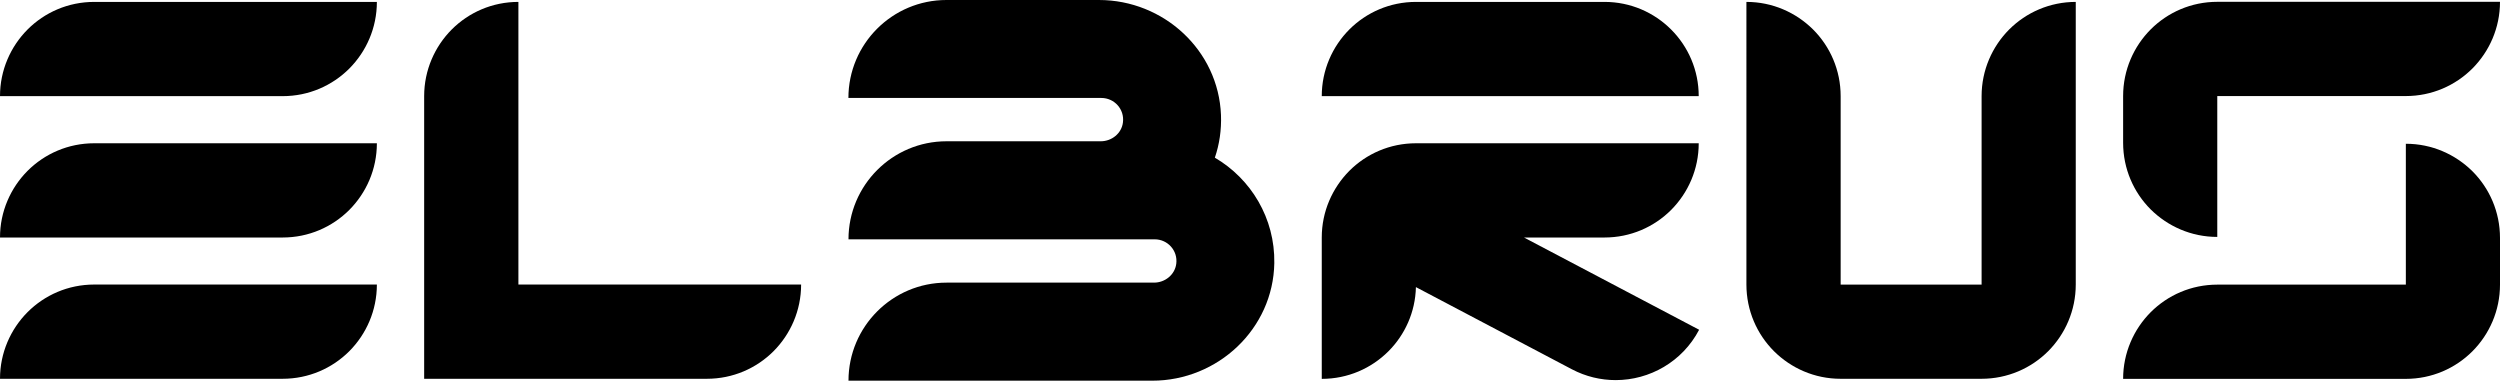
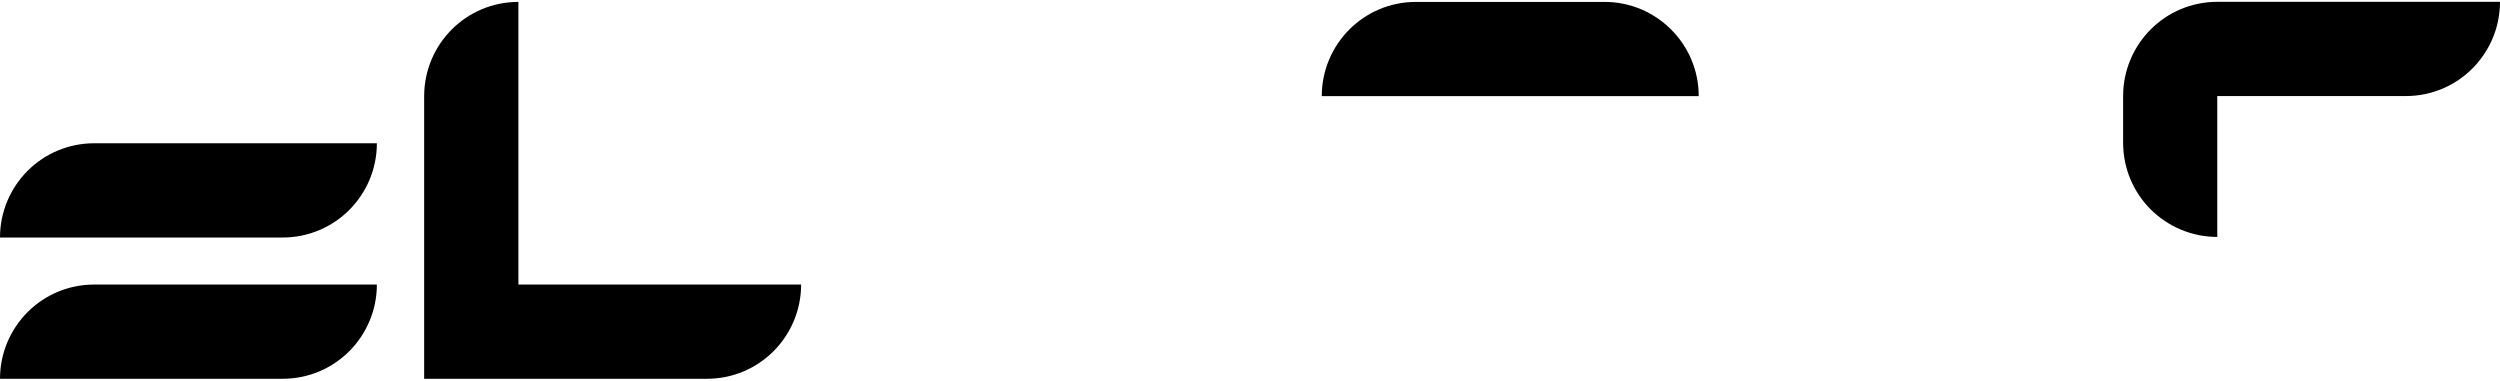
<svg xmlns="http://www.w3.org/2000/svg" id="Layer_2" data-name="Layer 2" viewBox="0 0 301.89 45.97">
  <g id="Layer_1-2" data-name="Layer 1">
    <g>
-       <path d="m250.66.23v34.13c0,3.14-1.28,5.99-3.33,8.05-2.06,2.06-4.91,3.33-8.05,3.33h-17.02c-3.14,0-5.98-1.28-8.04-3.33-2.06-2.06-3.33-4.91-3.33-8.05V.23c3.15,0,5.98,1.28,8.05,3.33,2.06,2.06,3.33,4.91,3.33,8.05v22.76h17.02V11.61c0-3.14,1.28-5.99,3.33-8.05,2.06-2.06,4.91-3.33,8.05-3.33" />
      <path d="m205.12,11.61h-45.51c0-3.14,1.28-5.99,3.33-8.05,2.06-2.06,4.9-3.33,8.05-3.33h22.76c6.29,0,11.38,5.1,11.38,11.38Z" />
-       <path d="m205.18,39.82c-2.03,3.87-5.98,6.08-10.08,6.08-1.79,0-3.6-.42-5.29-1.31l-18.83-9.92c-.07,3.02-1.33,5.76-3.32,7.75-2.06,2.06-4.9,3.33-8.05,3.33v-17.07c0-3.14,1.28-5.98,3.33-8.05,2.06-2.06,4.9-3.33,8.05-3.33h34.14c0,3.14-1.28,5.99-3.33,8.05-2.06,2.06-4.9,3.33-8.05,3.33h-9.72l21.15,11.14Z" />
      <path d="m11.38,17.3h34.13c0,3.14-1.28,5.99-3.33,8.05-2.06,2.06-4.9,3.33-8.05,3.33H0c0-3.14,1.28-5.99,3.33-8.05,2.06-2.06,4.9-3.33,8.05-3.33Z" />
      <path d="m11.38,34.36h34.13c0,3.14-1.28,5.99-3.33,8.05-2.06,2.06-4.9,3.33-8.05,3.33H0c0-3.14,1.28-5.99,3.33-8.05,2.06-2.06,4.9-3.33,8.05-3.33" />
-       <path d="m34.13,11.61H0c0-3.14,1.28-5.99,3.33-8.05C5.39,1.5,8.23.23,11.38.23h34.13c0,3.14-1.28,5.99-3.33,8.05-2.06,2.06-4.9,3.33-8.05,3.33" />
      <path d="m96.74,34.36c0,3.14-1.28,5.99-3.33,8.05-2.06,2.06-4.9,3.33-8.05,3.33h-34.14V11.61c0-3.14,1.28-5.99,3.33-8.05,2.06-2.06,4.9-3.33,8.05-3.33v34.13h34.13Z" />
      <path d="m259.71,25.29c-2.06-2.06-3.33-4.91-3.33-8.05v-5.64c0-3.14,1.28-5.99,3.33-8.05,2.06-2.06,4.9-3.33,8.05-3.33h34.13c0,3.14-1.28,5.99-3.33,8.05-2.06,2.06-4.9,3.33-8.05,3.33h-22.76v17.01c-3.15,0-5.98-1.28-8.05-3.33Z" />
-       <path d="m298.56,20.68c2.06,2.06,3.33,4.91,3.33,8.05v5.64c0,3.14-1.28,5.99-3.33,8.05-2.06,2.06-4.9,3.33-8.05,3.33h-34.13c0-3.14,1.28-5.99,3.33-8.05,2.06-2.06,4.9-3.33,8.05-3.33h22.76v-17.01c3.15,0,5.98,1.28,8.05,3.33" />
-       <path d="m139.15,45.97h-36.69c0-6.53,5.3-11.84,11.84-11.84h25.05c1.33,0,2.52-.95,2.69-2.27.21-1.6-1.04-2.96-2.6-2.96h-36.98c0-6.53,5.3-11.84,11.84-11.84h18.62c1.33,0,2.52-.95,2.68-2.27.21-1.6-1.04-2.96-2.6-2.96h-30.55c0-6.53,5.3-11.83,11.84-11.83h18.41c7.82,0,14.44,6.08,14.74,13.89.07,1.8-.19,3.54-.74,5.15,4.36,2.55,7.27,7.31,7.18,12.73-.13,7.93-6.81,14.2-14.74,14.2" />
    </g>
  </g>
</svg>